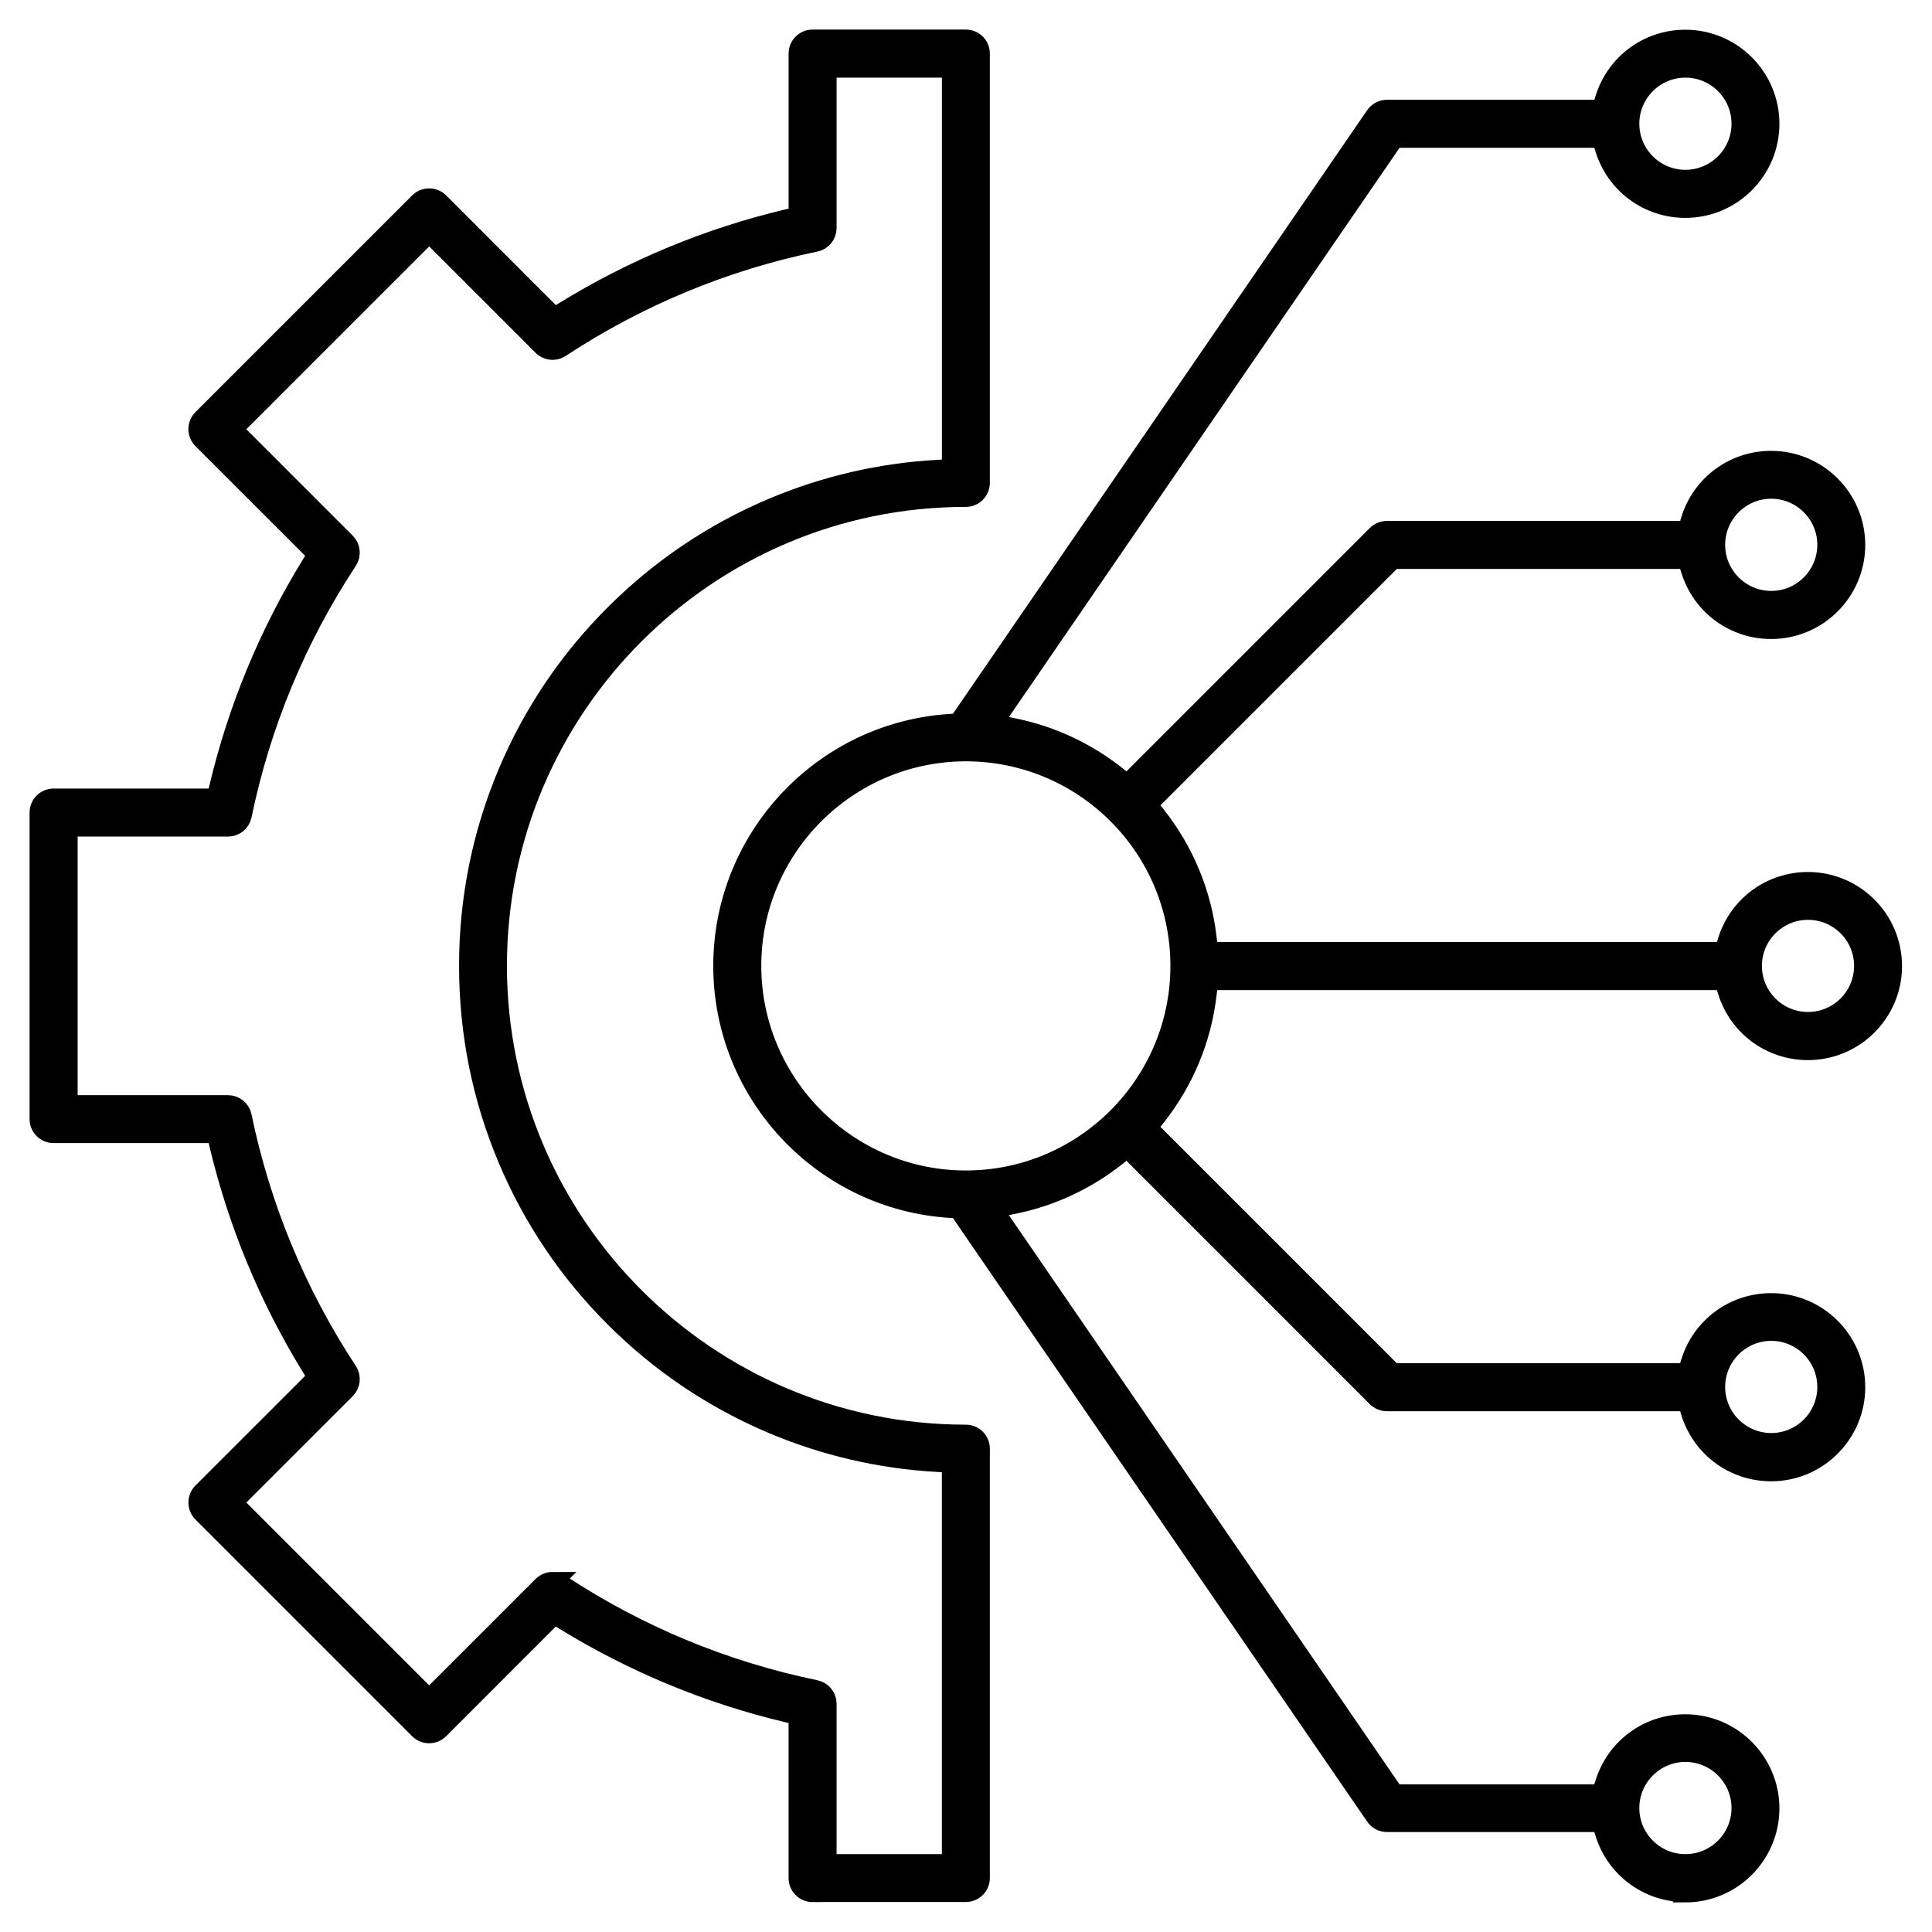
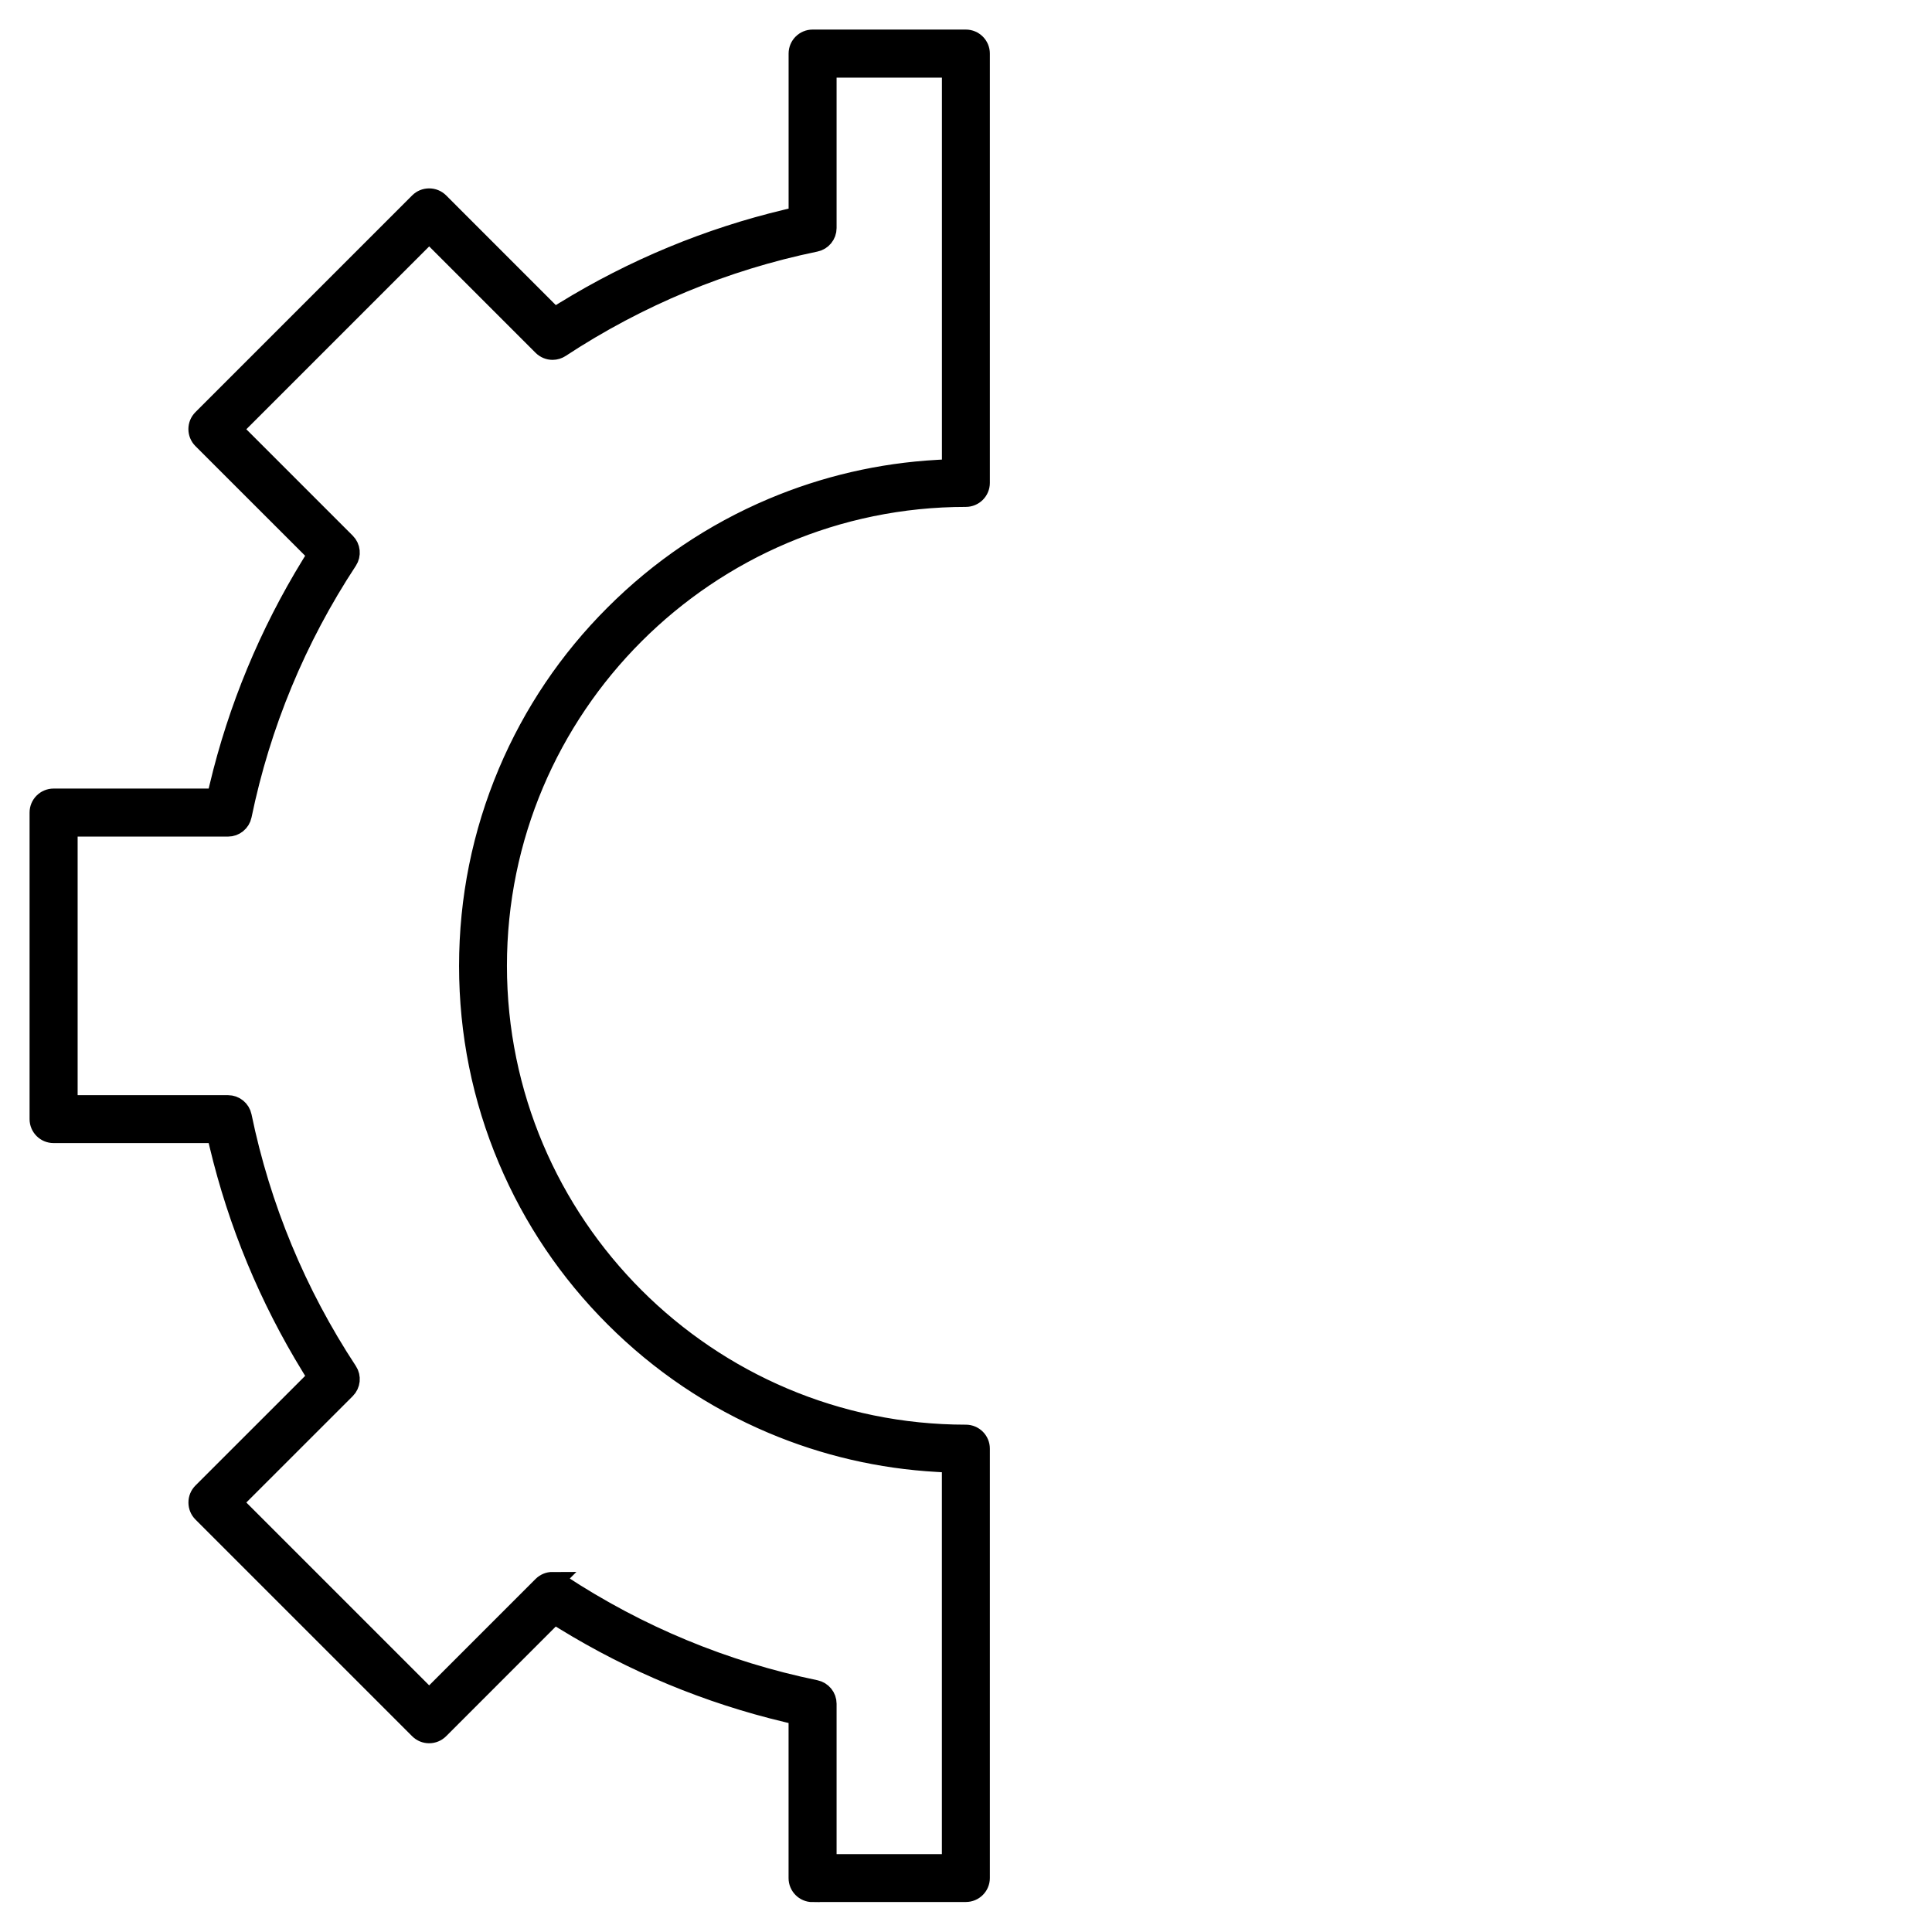
<svg xmlns="http://www.w3.org/2000/svg" width="49" height="49" viewBox="0 0 49 49" fill="none">
  <path fill-rule="evenodd" clip-rule="evenodd" d="M20.608 47.992C20.41 47.992 20.25 47.831 20.25 47.633V43.502L19.952 43.431C17.962 42.956 16.067 42.17 14.32 41.097L14.059 40.936L11.137 43.859C11.069 43.926 10.979 43.963 10.884 43.963C10.788 43.963 10.698 43.926 10.631 43.859L5.133 38.361C5.066 38.294 5.029 38.204 5.029 38.107C5.029 38.011 5.066 37.922 5.133 37.854L8.056 34.932L7.895 34.67C6.822 32.924 6.036 31.029 5.561 29.039L5.49 28.741H1.358C1.161 28.741 1 28.581 1 28.383V20.608C1 20.411 1.161 20.25 1.358 20.25H5.49L5.561 19.952C6.035 17.962 6.822 16.067 7.895 14.32L8.056 14.059L5.133 11.137C4.993 10.997 4.993 10.77 5.133 10.63L10.631 5.132C10.698 5.065 10.788 5.028 10.885 5.028C10.981 5.028 11.07 5.065 11.138 5.132L14.06 8.055L14.321 7.894C16.068 6.821 17.962 6.035 19.952 5.56L20.251 5.489V1.358C20.251 1.161 20.411 1 20.609 1H24.496C24.694 1 24.855 1.161 24.855 1.358V12.247C24.855 12.445 24.694 12.606 24.496 12.606C17.94 12.606 12.607 17.939 12.607 24.494C12.607 31.05 17.94 36.383 24.496 36.383C24.694 36.383 24.855 36.543 24.855 36.741V47.631C24.855 47.829 24.694 47.989 24.496 47.989H20.609L20.608 47.992ZM14.014 40.119C14.084 40.119 14.152 40.139 14.211 40.178C16.19 41.48 18.367 42.382 20.682 42.86C20.848 42.895 20.968 43.042 20.968 43.211V47.276H24.138V37.103L23.773 37.082C22.327 37.001 20.921 36.674 19.591 36.112C18.089 35.477 16.742 34.568 15.585 33.411C14.427 32.254 13.518 30.906 12.883 29.404C12.226 27.85 11.893 26.199 11.893 24.498C11.893 22.796 12.227 21.146 12.883 19.591C13.519 18.089 14.427 16.741 15.585 15.585C16.742 14.427 18.089 13.518 19.591 12.883C20.922 12.321 22.329 11.994 23.773 11.913L24.139 11.892V1.719H20.968V5.784C20.968 5.953 20.848 6.101 20.683 6.135C18.369 6.613 16.192 7.516 14.212 8.817C14.153 8.856 14.085 8.877 14.015 8.877C13.919 8.877 13.829 8.839 13.761 8.772L10.885 5.896L5.894 10.887L8.77 13.763C8.89 13.882 8.909 14.072 8.816 14.213C7.515 16.192 6.612 18.369 6.134 20.683C6.1 20.848 5.952 20.968 5.783 20.968H1.719V28.026H5.783C5.952 28.026 6.1 28.146 6.134 28.312C6.612 30.625 7.515 32.803 8.816 34.782C8.909 34.923 8.89 35.112 8.77 35.232L5.894 38.107L10.885 43.098L13.761 40.222C13.829 40.155 13.918 40.118 14.015 40.118L14.014 40.119Z" fill="black" stroke="black" stroke-width="0.5" />
-   <path fill-rule="evenodd" clip-rule="evenodd" d="M42.746 47.992C41.805 47.992 40.985 47.387 40.705 46.488L40.62 46.215H35.176C35.058 46.215 34.947 46.157 34.881 46.059L24.306 30.652L24.117 30.64C20.878 30.443 18.34 27.745 18.34 24.498C18.34 21.252 20.877 18.553 24.117 18.356L24.306 18.345L34.88 2.937C34.947 2.84 35.057 2.781 35.175 2.781H40.62L40.705 2.509C40.984 1.609 41.804 1.004 42.745 1.004C43.922 1.004 44.88 1.962 44.88 3.14C44.88 4.317 43.922 5.276 42.745 5.276C41.804 5.276 40.984 4.671 40.705 3.772L40.62 3.499H35.364L25.169 18.354L25.741 18.472C26.674 18.665 27.565 19.083 28.318 19.682L28.589 19.898L34.921 13.566C34.988 13.5 35.08 13.462 35.174 13.462H42.796L42.881 13.189C43.16 12.289 43.98 11.685 44.921 11.685C46.099 11.685 47.057 12.644 47.057 13.821C47.057 14.999 46.099 15.957 44.921 15.957C43.98 15.957 43.16 15.352 42.881 14.452L42.796 14.18H35.322L29.096 20.406L29.312 20.677C30.03 21.579 30.478 22.658 30.608 23.799L30.648 24.142H43.729L43.814 23.87C44.093 22.97 44.913 22.366 45.854 22.366C47.032 22.366 47.99 23.324 47.99 24.502C47.99 25.679 47.032 26.637 45.854 26.637C44.913 26.637 44.093 26.033 43.814 25.134L43.729 24.861H30.648L30.608 25.204C30.478 26.344 30.03 27.424 29.312 28.327L29.096 28.598L35.322 34.824H42.796L42.881 34.551C43.16 33.651 43.98 33.047 44.921 33.047C46.099 33.047 47.057 34.005 47.057 35.183C47.057 36.36 46.099 37.319 44.921 37.319C43.98 37.319 43.16 36.715 42.881 35.815L42.796 35.542H35.174C35.08 35.542 34.987 35.504 34.92 35.438L28.589 29.106L28.317 29.322C27.563 29.922 26.673 30.34 25.74 30.532L25.168 30.65L35.363 45.505H40.619L40.704 45.232C40.983 44.332 41.803 43.728 42.744 43.728C43.921 43.728 44.88 44.687 44.88 45.864C44.88 47.042 43.921 48 42.744 48L42.746 47.992ZM41.327 45.87C41.334 46.646 41.968 47.275 42.746 47.275C43.528 47.275 44.165 46.639 44.165 45.856C44.165 45.073 43.528 44.437 42.746 44.437C41.968 44.437 41.336 45.065 41.327 45.84V45.87ZM43.504 35.188C43.51 35.965 44.145 36.595 44.923 36.595C45.705 36.595 46.341 35.959 46.341 35.176C46.341 34.394 45.705 33.757 44.923 33.757C44.145 33.757 43.511 34.387 43.504 35.163V35.187V35.188ZM24.476 19.059C21.487 19.071 19.058 21.506 19.058 24.497C19.058 27.489 21.497 29.936 24.496 29.936C27.494 29.936 29.934 27.496 29.934 24.497C29.934 21.499 27.511 19.076 24.527 19.059H24.474H24.476ZM45.855 23.079C45.073 23.079 44.436 23.715 44.436 24.497C44.436 25.28 45.072 25.916 45.855 25.916C46.638 25.916 47.274 25.28 47.274 24.497C47.274 23.715 46.638 23.079 45.855 23.079ZM43.504 13.832C43.511 14.608 44.146 15.237 44.923 15.237C45.705 15.237 46.341 14.601 46.341 13.818C46.341 13.035 45.705 12.399 44.923 12.399C44.146 12.399 43.511 13.028 43.504 13.804V13.832ZM42.746 1.719C41.964 1.719 41.327 2.355 41.327 3.138C41.327 3.921 41.963 4.557 42.746 4.557C43.528 4.557 44.165 3.921 44.165 3.138C44.165 2.355 43.528 1.719 42.746 1.719Z" fill="black" stroke="black" stroke-width="0.5" />
</svg>